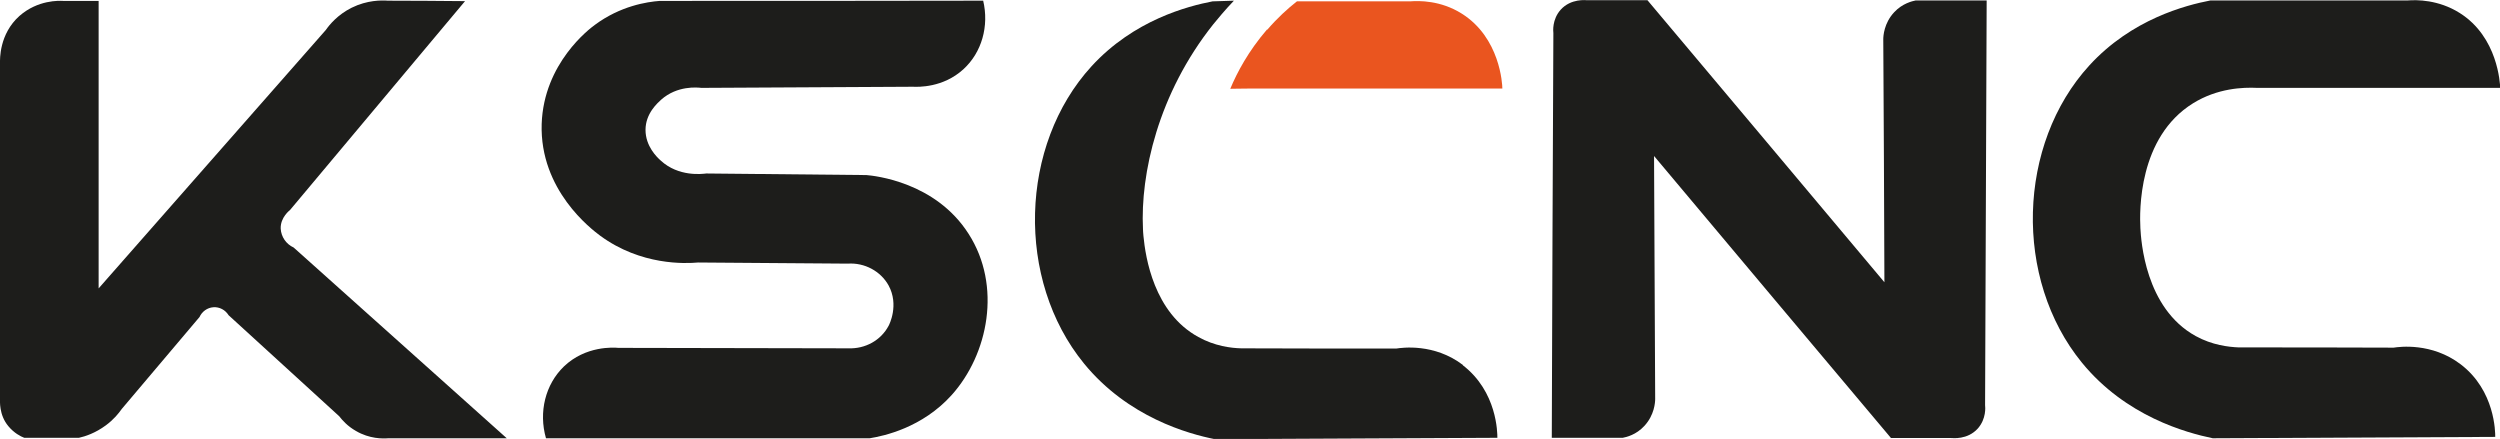
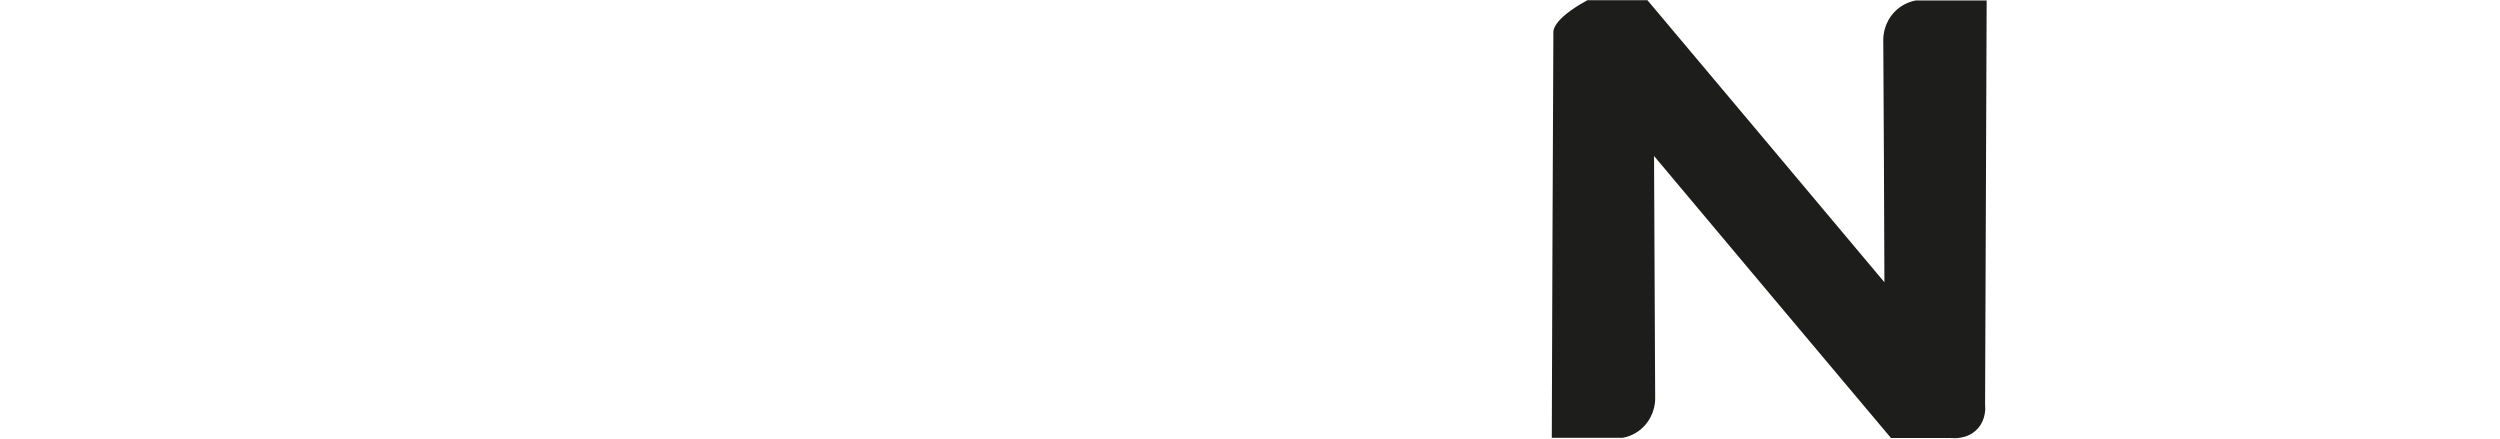
<svg xmlns="http://www.w3.org/2000/svg" width="524" height="92" viewBox="0 0 524 92" fill="none">
  <g clip-path="url(#clip0_55_5)">
-     <path d="M206.064 0.095C207.347 5.473 205.779 10.994 201.93 14.516C197.652 18.419 192.425 18.228 191.332 18.181L146.992 18.419C146.184 18.323 141.954 17.895 138.58 20.893C137.867 21.56 135.301 23.749 135.301 27.224C135.301 30.65 137.677 32.935 138.485 33.649C142.239 37.123 147.229 36.457 148.037 36.362C159.205 36.457 170.421 36.6 181.589 36.695C183.3 36.838 196.084 38.123 203.023 49.022C210.009 59.921 207.157 74.247 199.458 82.814C193.28 89.667 185.249 91.381 182.302 91.857H114.438C112.869 86.383 114.295 80.577 118.192 76.817C122.754 72.438 128.647 72.819 129.598 72.914L177.787 73.009C181.352 73.152 184.631 71.344 186.247 68.297C186.389 68.059 188.48 63.919 186.247 59.826C184.583 56.827 181.209 55.019 177.692 55.257C167.237 55.161 156.782 55.114 146.326 55.019C143.665 55.257 134.35 55.685 125.796 49.403C123.943 48.022 113.107 39.836 113.535 25.986C113.963 13.231 123.61 5.996 124.655 5.235C130.026 1.237 135.633 0.38 138.295 0.19C160.869 0.19 183.49 0.19 206.064 0.142" fill="#1D1D1B" />
-     <path d="M106.121 91.858H81.409C80.221 91.953 77.464 92 74.613 90.335C72.854 89.335 71.761 88.098 71.096 87.241C63.349 80.197 55.651 73.105 47.904 66.061C47.239 64.967 46.003 64.3 44.72 64.396C43.437 64.491 42.344 65.3 41.821 66.442L25.52 85.718C24.855 86.67 23.809 87.955 22.194 89.145C20.008 90.763 17.869 91.477 16.538 91.763H5.085C4.325 91.477 2.946 90.763 1.758 89.335C-0.238 86.955 -1.34221e-06 84.052 -1.34221e-06 83.386C-1.34221e-06 59.969 -1.34221e-06 36.553 -1.34221e-06 13.184C-1.34221e-06 12.47 -0.19 7.14 4.087 3.332C7.937 -0.047 12.404 0.143 13.259 0.191H20.673V60.445C36.546 42.407 52.419 24.321 68.292 6.283C69.052 5.188 70.763 3.094 73.71 1.619C76.989 0 79.983 0.048 81.314 0.143C86.684 0.143 92.054 0.191 97.472 0.238L60.783 44.025C60.783 44.025 58.74 45.548 58.835 47.928C58.93 49.641 59.975 51.164 61.544 51.878C76.419 65.205 91.294 78.531 106.216 91.858" fill="#1D1D1B" />
-     <path d="M524 18.419C507.034 18.419 490.068 18.419 473.102 18.419C470.155 18.276 464.785 18.467 459.652 21.655C448.152 28.795 448.437 44.31 448.627 47.832C448.769 50.307 449.577 64.586 460.223 70.44C463.692 72.344 467.066 72.724 469.252 72.819C480.088 72.819 490.876 72.819 501.711 72.867C502.947 72.677 509.695 71.772 515.731 76.341C523.002 81.862 523.002 90.62 523.002 91.572C503.28 91.667 483.509 91.762 463.787 91.857C458.274 90.715 445.585 87.288 436.366 76.008C422.013 58.446 422.821 30.222 437.934 13.707C446.821 3.998 458.132 1.095 463.312 0.095H504.658C506.511 -0.048 511.073 -0.095 515.541 2.713C523.572 7.758 524 17.515 524.047 18.419" fill="#1D1D1B" />
-     <path d="M265.564 6.187C261.667 10.709 259.291 15.183 257.865 18.61C258.673 18.61 259.956 18.562 261.572 18.562C262.855 18.562 263.806 18.562 263.996 18.562C280.962 18.562 297.928 18.562 314.894 18.562C314.894 17.658 314.419 7.901 306.387 2.856C301.92 0.048 297.405 0.143 295.552 0.286C287.663 0.286 279.726 0.286 271.837 0.286C269.889 1.809 267.75 3.76 265.612 6.235" fill="#EA551F" />
-     <path d="M306.673 76.532C300.637 71.915 293.889 72.867 292.653 73.057C281.817 73.057 271.03 73.057 260.194 73.01C258.008 72.962 254.586 72.534 251.164 70.63C241.85 65.537 240.091 53.924 239.664 49.45C239.616 48.832 239.569 48.403 239.569 48.023C238.998 36.505 242.705 19.656 254.301 5.092C255.204 3.998 256.63 2.237 258.626 0.143C257.152 0.19 255.632 0.238 254.158 0.285C248.978 1.285 237.668 4.188 228.781 13.897C213.668 30.413 212.86 58.636 227.212 76.198C236.432 87.478 249.121 90.953 254.634 92.047C274.356 91.952 294.126 91.857 313.849 91.762C313.849 90.81 313.849 82.1 306.577 76.532" fill="#1D1D1B" />
-     <path d="M416.405 0.095H401.53C400.818 0.238 398.727 0.714 397.016 2.57C394.877 4.855 394.735 7.568 394.735 8.234C394.83 25.225 394.925 42.169 394.972 59.16C378.434 39.456 361.895 19.752 345.31 0.048H332.716C332.478 0.048 329.294 -0.381 327.108 2.047C325.302 4.093 325.54 6.568 325.587 6.949C325.444 35.22 325.349 63.491 325.254 91.762H340.129C340.89 91.619 342.933 91.143 344.644 89.287C346.783 87.003 346.925 84.29 346.925 83.624C346.83 66.632 346.783 49.689 346.688 32.697C363.226 52.402 379.764 72.106 396.35 91.81H408.944C409.229 91.81 412.366 92.238 414.552 89.811C416.358 87.764 416.12 85.289 416.073 84.909L416.405 0.095Z" fill="#1D1D1B" />
+     <path d="M416.405 0.095H401.53C400.818 0.238 398.727 0.714 397.016 2.57C394.877 4.855 394.735 7.568 394.735 8.234C394.83 25.225 394.925 42.169 394.972 59.16C378.434 39.456 361.895 19.752 345.31 0.048H332.716C325.302 4.093 325.54 6.568 325.587 6.949C325.444 35.22 325.349 63.491 325.254 91.762H340.129C340.89 91.619 342.933 91.143 344.644 89.287C346.783 87.003 346.925 84.29 346.925 83.624C346.83 66.632 346.783 49.689 346.688 32.697C363.226 52.402 379.764 72.106 396.35 91.81H408.944C409.229 91.81 412.366 92.238 414.552 89.811C416.358 87.764 416.12 85.289 416.073 84.909L416.405 0.095Z" fill="#1D1D1B" />
  </g>
  <defs>
    <clipPath id="clip0_55_5">
      <rect width="524" height="92" fill="white" />
    </clipPath>
  </defs>
</svg>